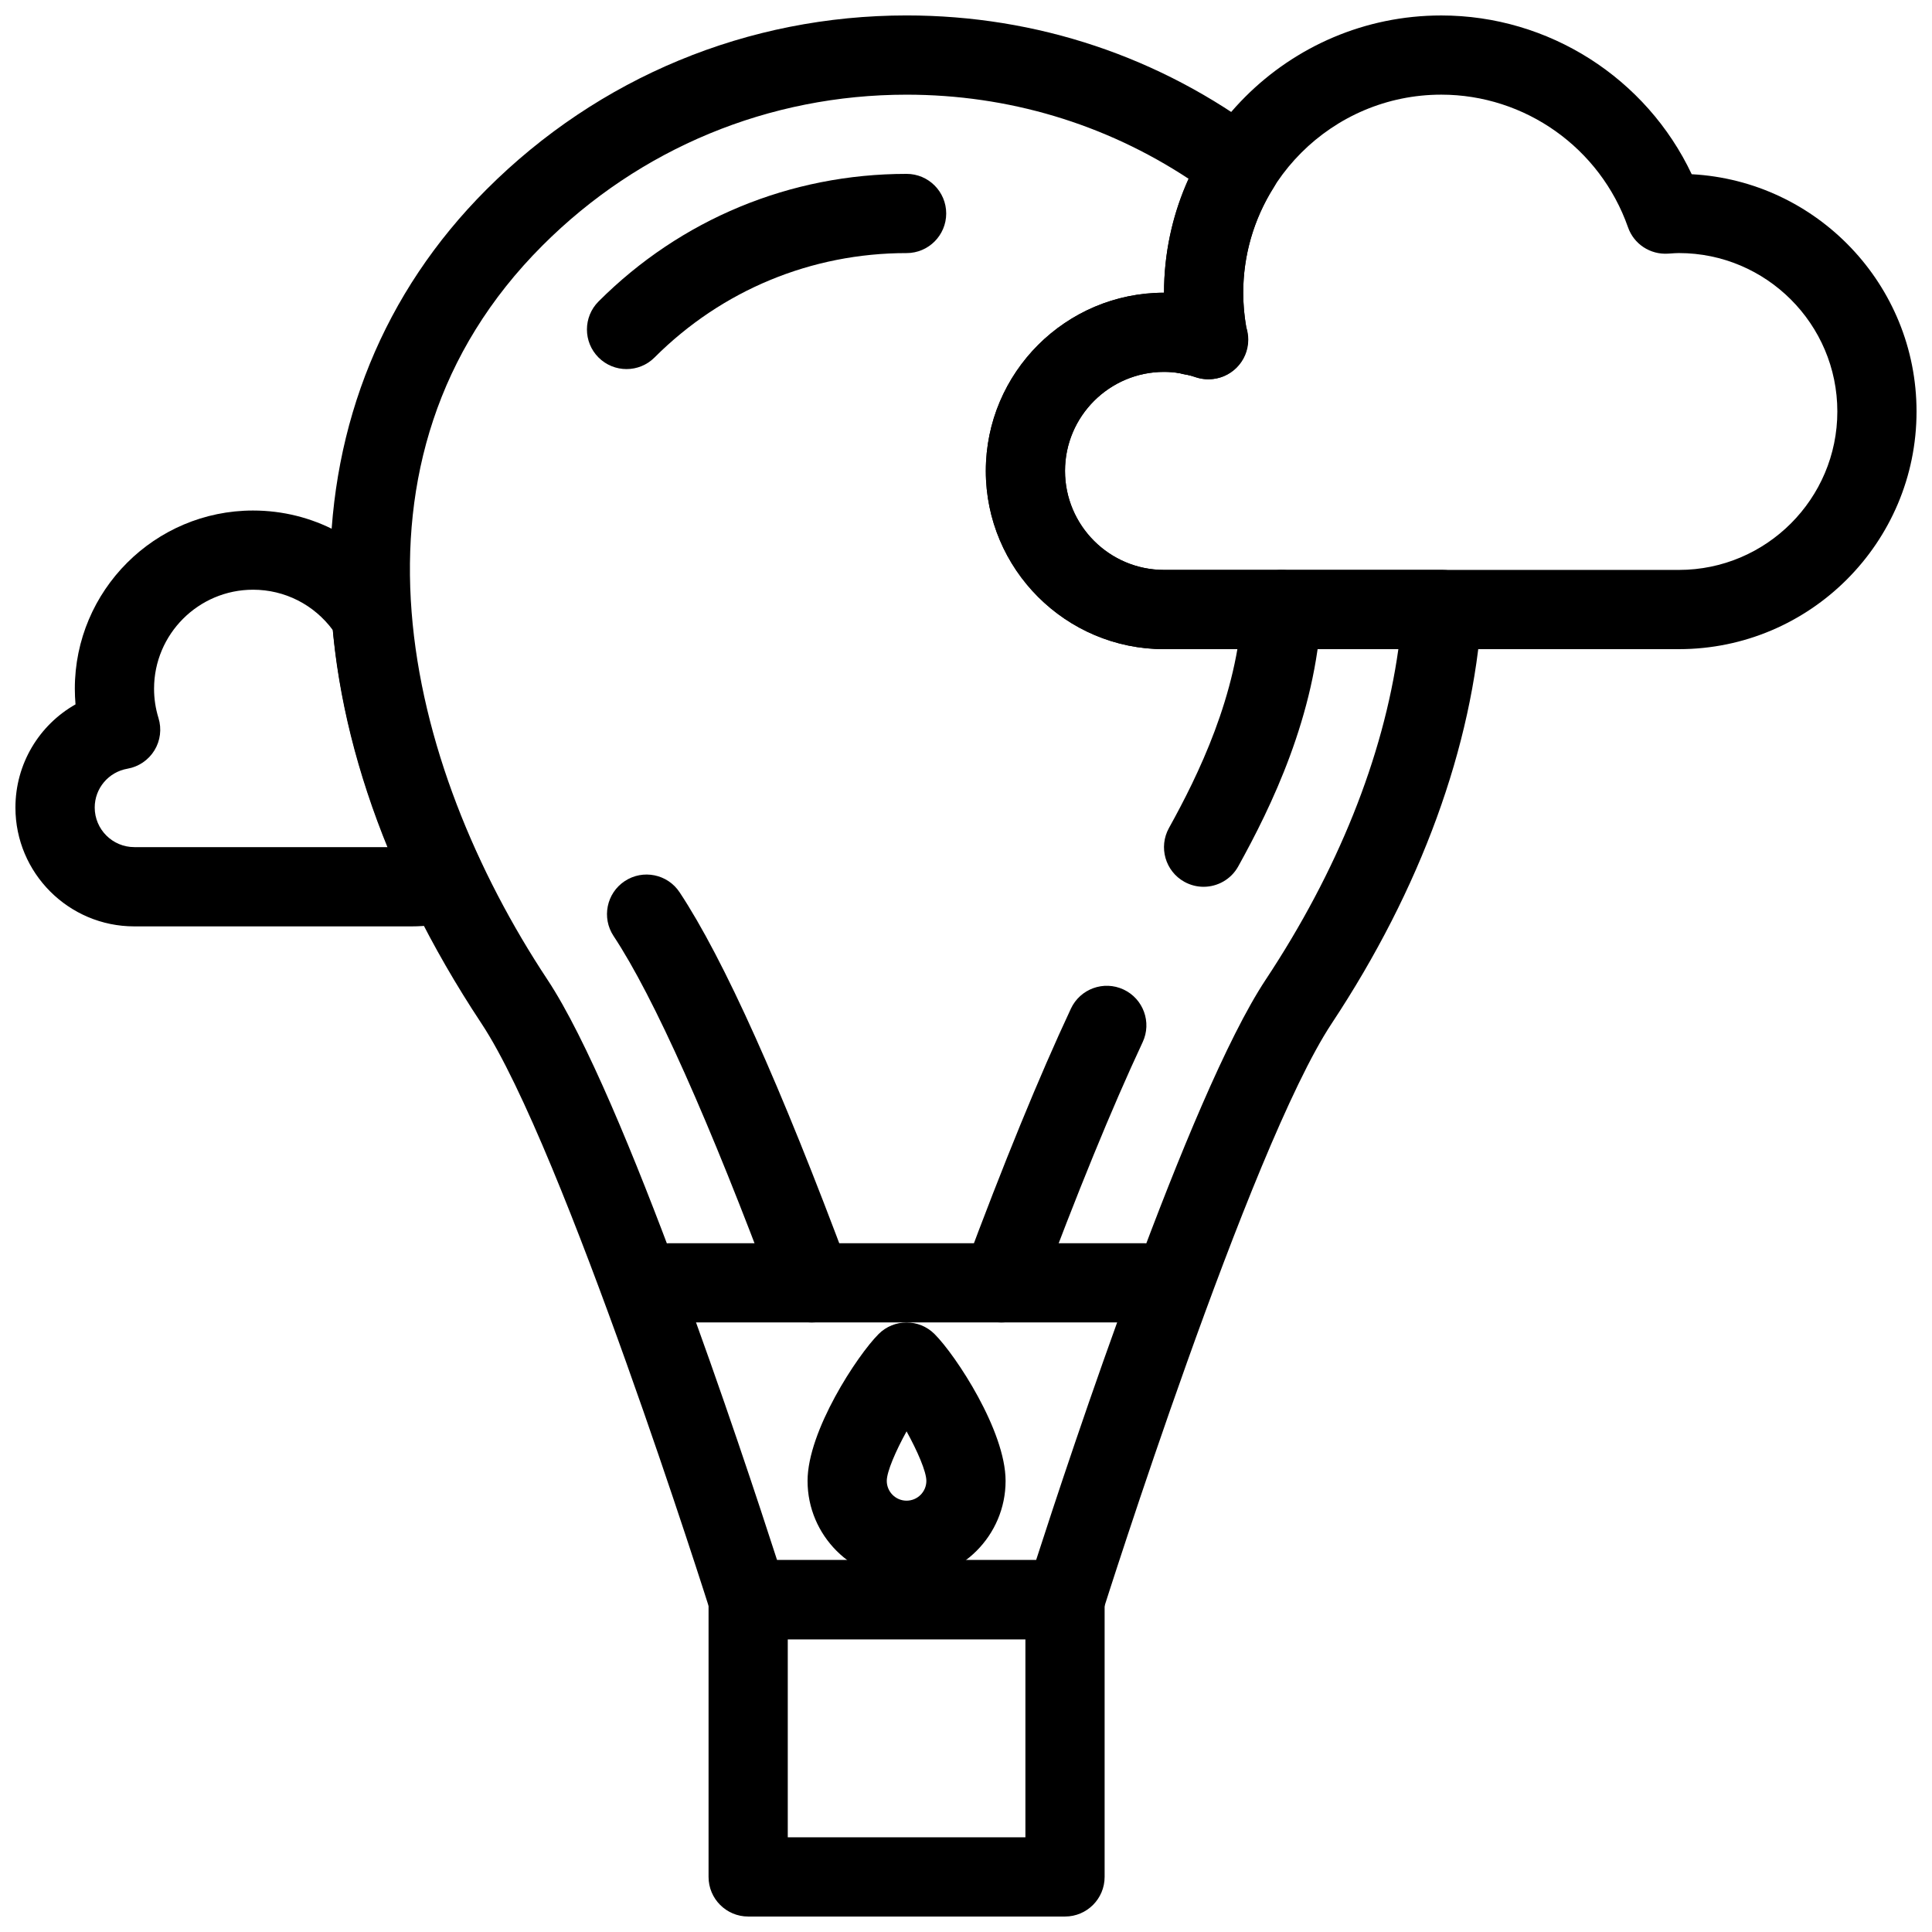
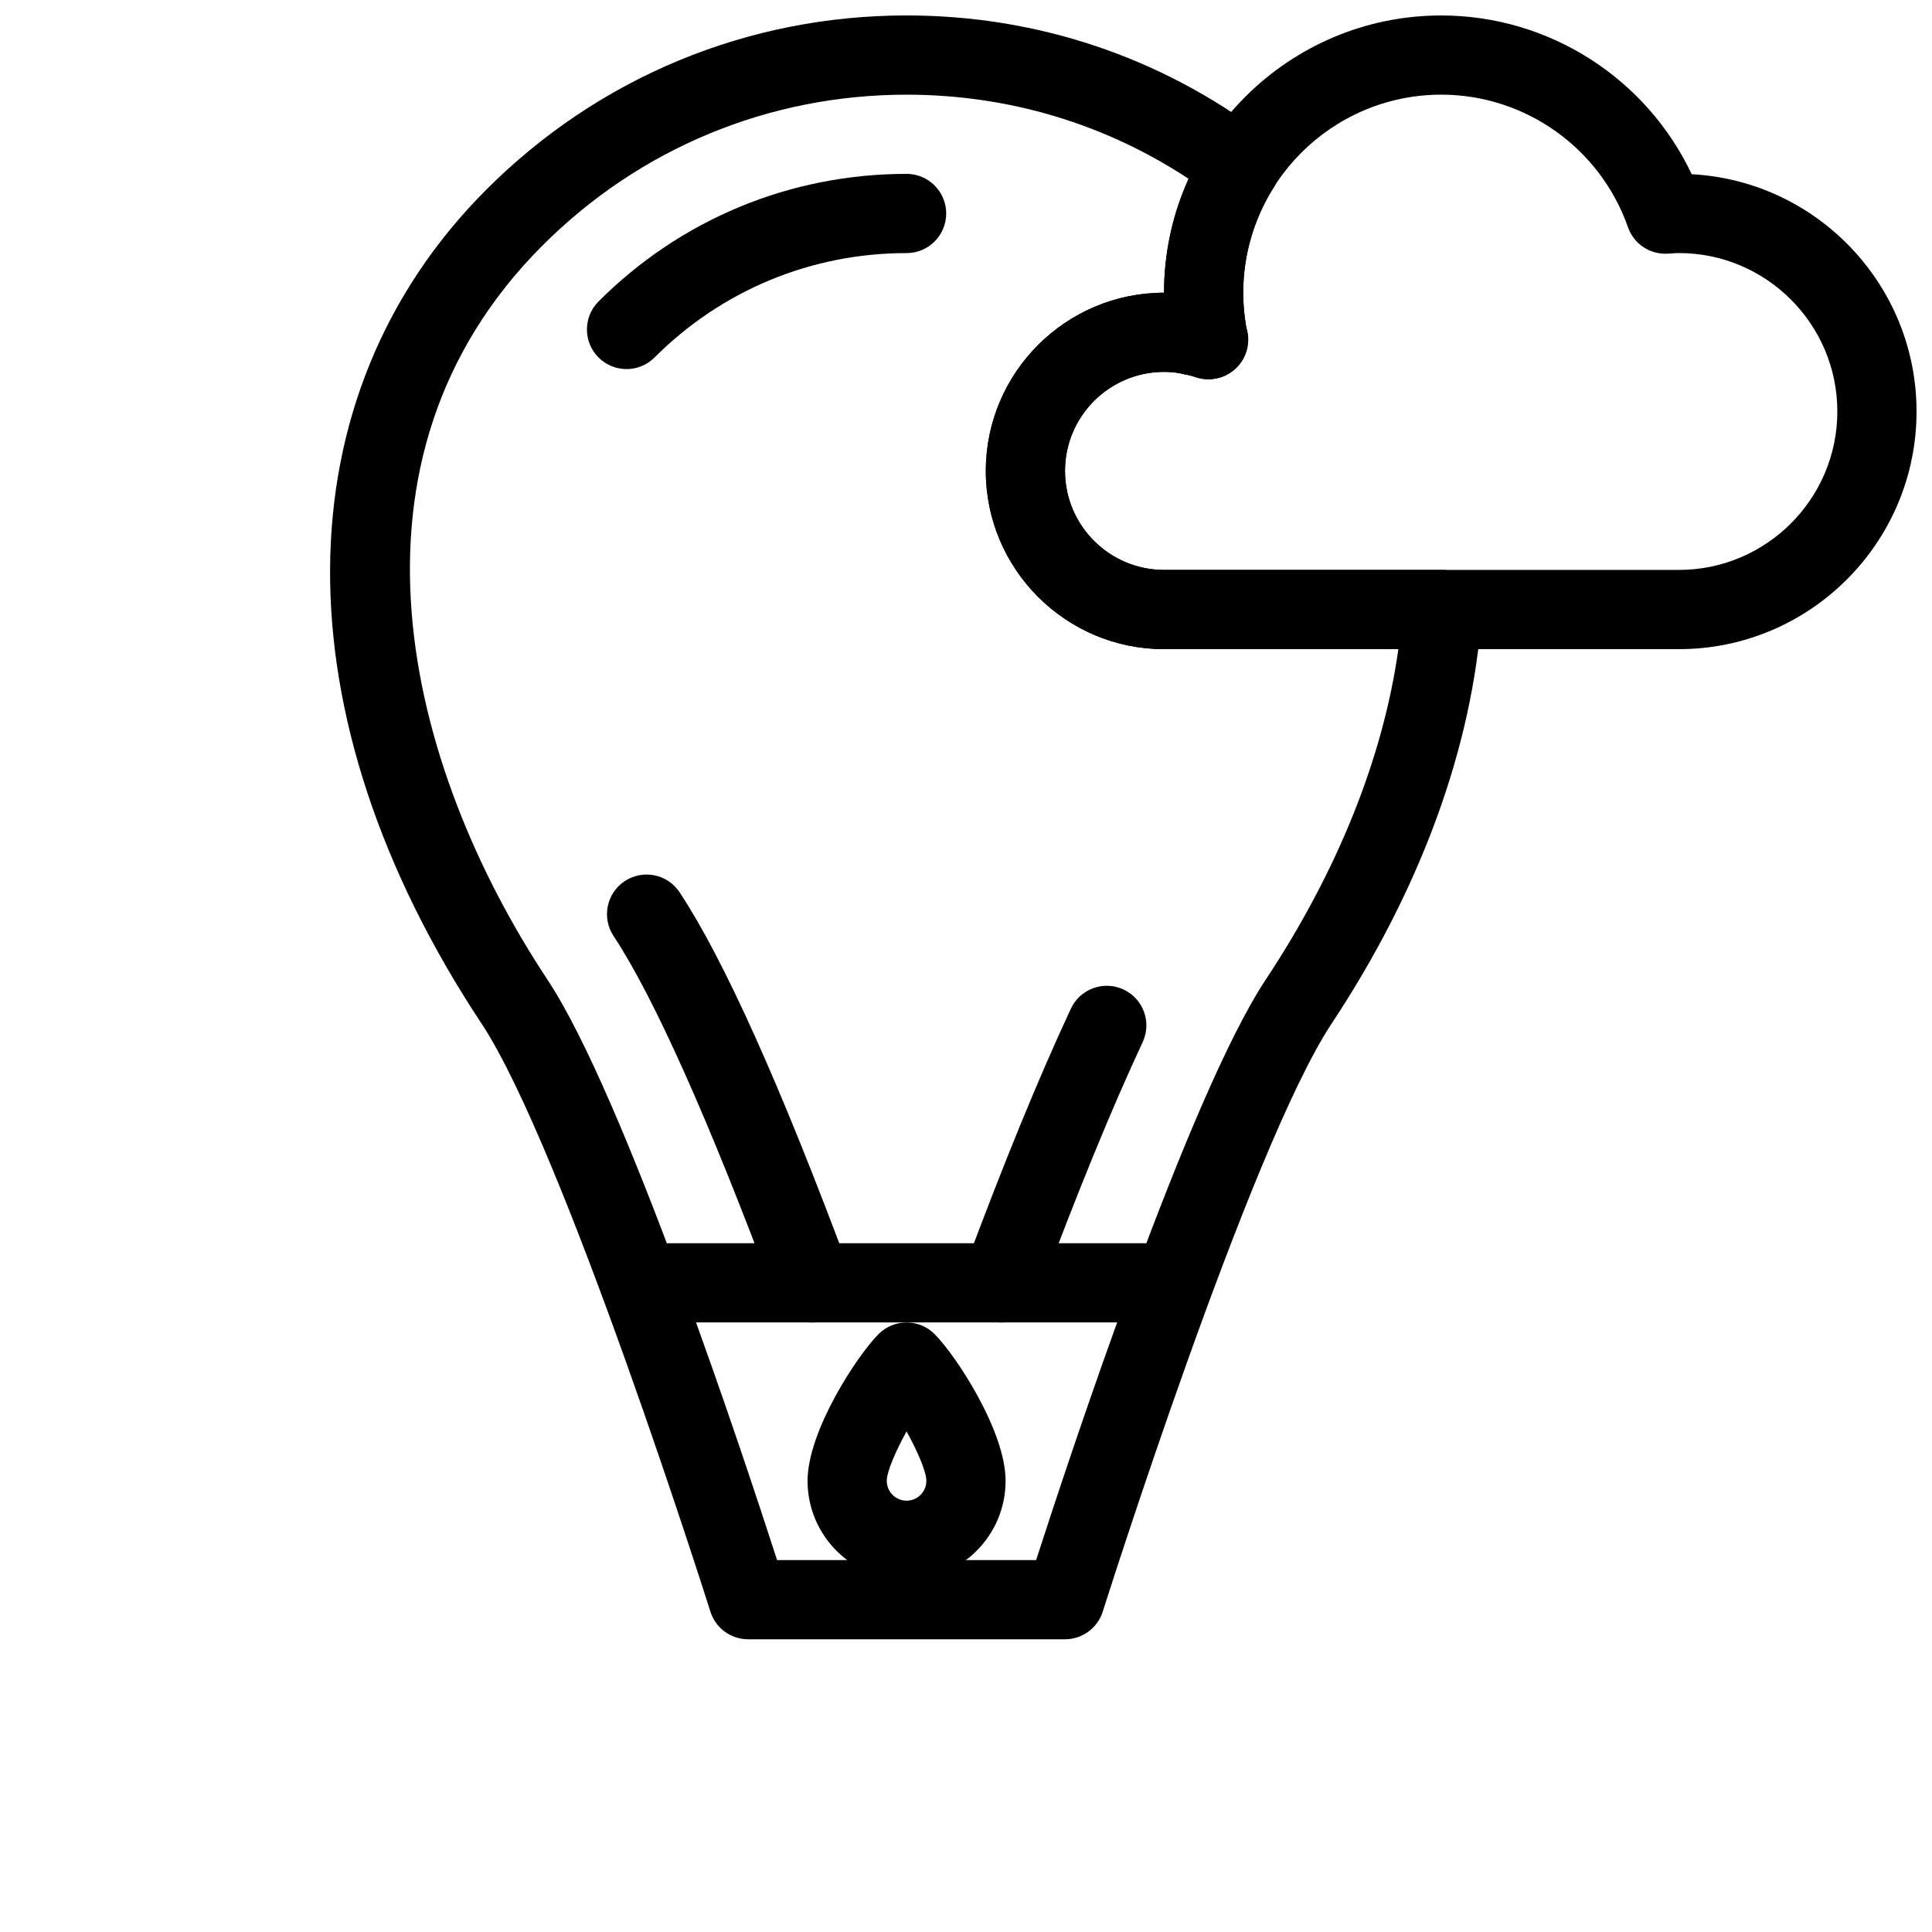
<svg xmlns="http://www.w3.org/2000/svg" width="800px" height="800px" version="1.1" viewBox="144 144 512 512">
  <defs>
    <clipPath id="d">
      <path d="m331 557h106v94.902h-106z" />
    </clipPath>
    <clipPath id="c">
      <path d="m148.09 279h124.91v111h-124.91z" />
    </clipPath>
    <clipPath id="b">
      <path d="m405 148.09h246.9v168.91h-246.9z" />
    </clipPath>
    <clipPath id="a">
      <path d="m231 148.09h306v430.91h-306z" />
    </clipPath>
  </defs>
  <g clip-path="url(#d)">
-     <path d="m426.24 651.9h-83.969c-5.793 0-10.496-4.703-10.496-10.496v-73.473c0-5.793 4.703-10.496 10.496-10.496h83.969c5.793 0 10.496 4.703 10.496 10.496v73.473c0 5.793-4.703 10.496-10.496 10.496zm-73.473-20.992h62.977v-52.48h-62.977z" />
-   </g>
+     </g>
  <path d="m447.23 494.46h-125.95c-5.793 0-10.496-4.703-10.496-10.496 0-5.793 4.703-10.496 10.496-10.496h125.95c5.793 0 10.496 4.703 10.496 10.496 0 5.797-4.703 10.496-10.496 10.496z" />
  <path d="m359.14 494.46c-4.262 0-8.266-2.613-9.836-6.84-17.27-46.414-32.035-79.461-42.703-95.566-3.195-4.832-1.875-11.348 2.953-14.543 4.832-3.203 11.352-1.879 14.547 2.953 11.699 17.672 26.785 51.258 44.867 99.828 2.027 5.434-0.746 11.484-6.176 13.496-1.199 0.465-2.438 0.672-3.652 0.672z" />
  <path d="m310.04 241.81c-2.691 0-5.367-1.023-7.422-3.07-4.098-4.098-4.098-10.742 0-14.848 21.805-21.805 50.797-33.812 81.641-33.812 5.793 0 10.496 4.703 10.496 10.496s-4.703 10.496-10.496 10.496c-25.238 0-48.957 9.824-66.801 27.664-2.043 2.051-4.731 3.074-7.418 3.074z" />
  <path d="m409.37 494.46c-1.211 0-2.457-0.215-3.656-0.66-5.434-2.019-8.203-8.066-6.176-13.496 10.363-27.867 19.875-51.078 28.266-69.008 2.461-5.258 8.707-7.516 13.953-5.062 5.254 2.461 7.516 8.707 5.059 13.953-8.148 17.414-17.434 40.109-27.609 67.441-1.57 4.227-5.574 6.832-9.836 6.832z" />
  <g clip-path="url(#c)">
-     <path d="m253.05 389.5h-73.473c-17.367 0-31.488-14.121-31.488-31.488 0-11.602 6.297-21.895 15.922-27.344-0.113-1.375-0.18-2.754-0.18-4.144 0-26.039 21.188-47.23 47.23-47.23 15.781 0 30.25 7.727 39.07 20.758 1.559 1.711 2.519 3.906 2.715 6.262 1.684 21.668 8.066 44.188 18.961 66.93 1.355 2.828 1.375 6.109 0.059 8.953s-3.832 4.949-6.871 5.742c-3.988 1.031-8.016 1.562-11.945 1.562zm-41.984-89.219c-14.469 0-26.238 11.77-26.238 26.238 0 2.644 0.395 5.254 1.172 7.762 0.887 2.883 0.504 6.008-1.074 8.574-1.574 2.57-4.184 4.344-7.141 4.859-5.031 0.875-8.684 5.207-8.684 10.285 0 5.789 4.707 10.496 10.496 10.496h67.191c-7.894-19.391-12.785-38.664-14.574-57.496-4.973-6.746-12.73-10.719-21.148-10.719z" />
-   </g>
+     </g>
  <path d="m384.25 562.69c-14.469 0-26.238-11.77-26.238-26.238 0-13.25 13.195-33.281 18.82-38.91 4.098-4.098 10.742-4.098 14.84 0 5.625 5.625 18.82 25.656 18.82 38.906 0 14.469-11.773 26.242-26.242 26.242zm0-39.367c-2.875 5.215-5.246 10.68-5.246 13.125 0 2.891 2.352 5.246 5.246 5.246 2.898 0 5.246-2.356 5.246-5.246 0.004-2.449-2.371-7.906-5.246-13.125z" />
  <g clip-path="url(#b)">
    <path d="m588.93 316.03h-136.45c-26.047 0-47.23-21.191-47.23-47.23 0-26.039 21.188-47.23 47.23-47.23 0-40.516 32.957-73.473 73.473-73.473 28.543 0 54.34 16.625 66.367 42.074 33.152 1.766 59.582 29.293 59.582 62.883 0 34.727-28.25 62.977-62.977 62.977zm-136.45-73.473c-14.469 0-26.238 11.77-26.238 26.238s11.77 26.238 26.238 26.238h136.45c23.148 0 41.984-18.836 41.984-41.984 0-23.148-18.836-41.984-41.984-41.984-0.766 0-1.531 0.062-2.297 0.117l-0.578 0.035c-4.734 0.309-9.07-2.539-10.621-6.996-7.379-21.016-27.262-35.137-49.484-35.137-28.938 0-52.48 23.543-52.48 52.48 0 3.453 0.348 6.949 1.035 10.387 0.738 3.68-0.547 7.461-3.371 9.941-2.812 2.477-6.738 3.254-10.285 2.062-2.742-0.926-5.562-1.398-8.367-1.398z" />
  </g>
  <path d="m460.02 243.45c-0.715 0-1.426-0.074-2.152-0.219-0.477-0.102-0.938-0.219-1.402-0.355-4.93-0.82-8.293-4.961-8.449-9.957l-0.047-1.258c-0.133-4.309 2.367-8.27 6.328-9.977 3.941-1.715 8.559-0.828 11.598 2.231 0.414 0.418 0.809 0.836 1.203 1.254l0.504 0.535c3.18 3.32 3.824 8.332 1.602 12.355-1.883 3.371-5.426 5.391-9.184 5.391z" />
-   <path d="m462.96 379.01c-1.723 0-3.465-0.426-5.082-1.316-5.07-2.809-6.902-9.195-4.09-14.27 7.719-13.918 18.121-35.125 19.418-58.469 0.332-5.789 5.367-10.223 11.051-9.898 5.793 0.324 10.223 5.273 9.91 11.062-1.531 27.652-13.305 51.758-22.02 67.48-1.914 3.457-5.5 5.41-9.188 5.41z" />
  <g clip-path="url(#a)">
    <path d="m426.24 578.43h-83.969c-4.582 0-8.633-2.969-10.008-7.336-0.383-1.223-38.93-123.01-60.668-155.86-53.969-81.547-53.461-166.24 1.336-221.03 29.73-29.734 69.266-46.113 111.32-46.113 34.496 0 67.242 10.957 94.707 31.688 4.344 3.281 5.465 9.348 2.562 13.961-5.269 8.387-8.051 18.004-8.051 27.824 0 3.012 0.27 6.055 0.789 9.07 0.352 1.059 0.547 2.195 0.547 3.379 0 5.793-4.695 10.496-10.496 10.496-0.043-0.004-0.078 0-0.105 0-1.133 0-2.266-0.184-3.363-0.551-2.738-0.93-5.559-1.402-8.363-1.402-14.469 0-26.238 11.77-26.238 26.238s11.77 26.238 26.238 26.238h73.746c2.914 0 5.684 1.207 7.668 3.328 1.988 2.125 3 4.977 2.801 7.879-2.418 35.641-16.176 73.324-39.781 108.99-21.742 32.852-60.27 154.64-60.668 155.86-1.375 4.367-5.426 7.336-10.008 7.336zm-76.305-20.992h68.645c8.891-27.551 40.492-123.07 60.828-153.79 19.102-28.852 31.141-58.906 35.172-87.613h-62.098c-26.047 0-47.23-21.191-47.23-47.23 0-26.039 21.188-47.23 47.23-47.23 0-10.438 2.242-20.707 6.535-30.18-22.203-14.621-47.871-22.305-74.762-22.305-36.449 0-70.719 14.191-96.484 39.965-56.551 56.551-36.398 137.6 1.332 194.6 20.336 30.719 51.941 126.24 60.832 153.79z" />
  </g>
</svg>